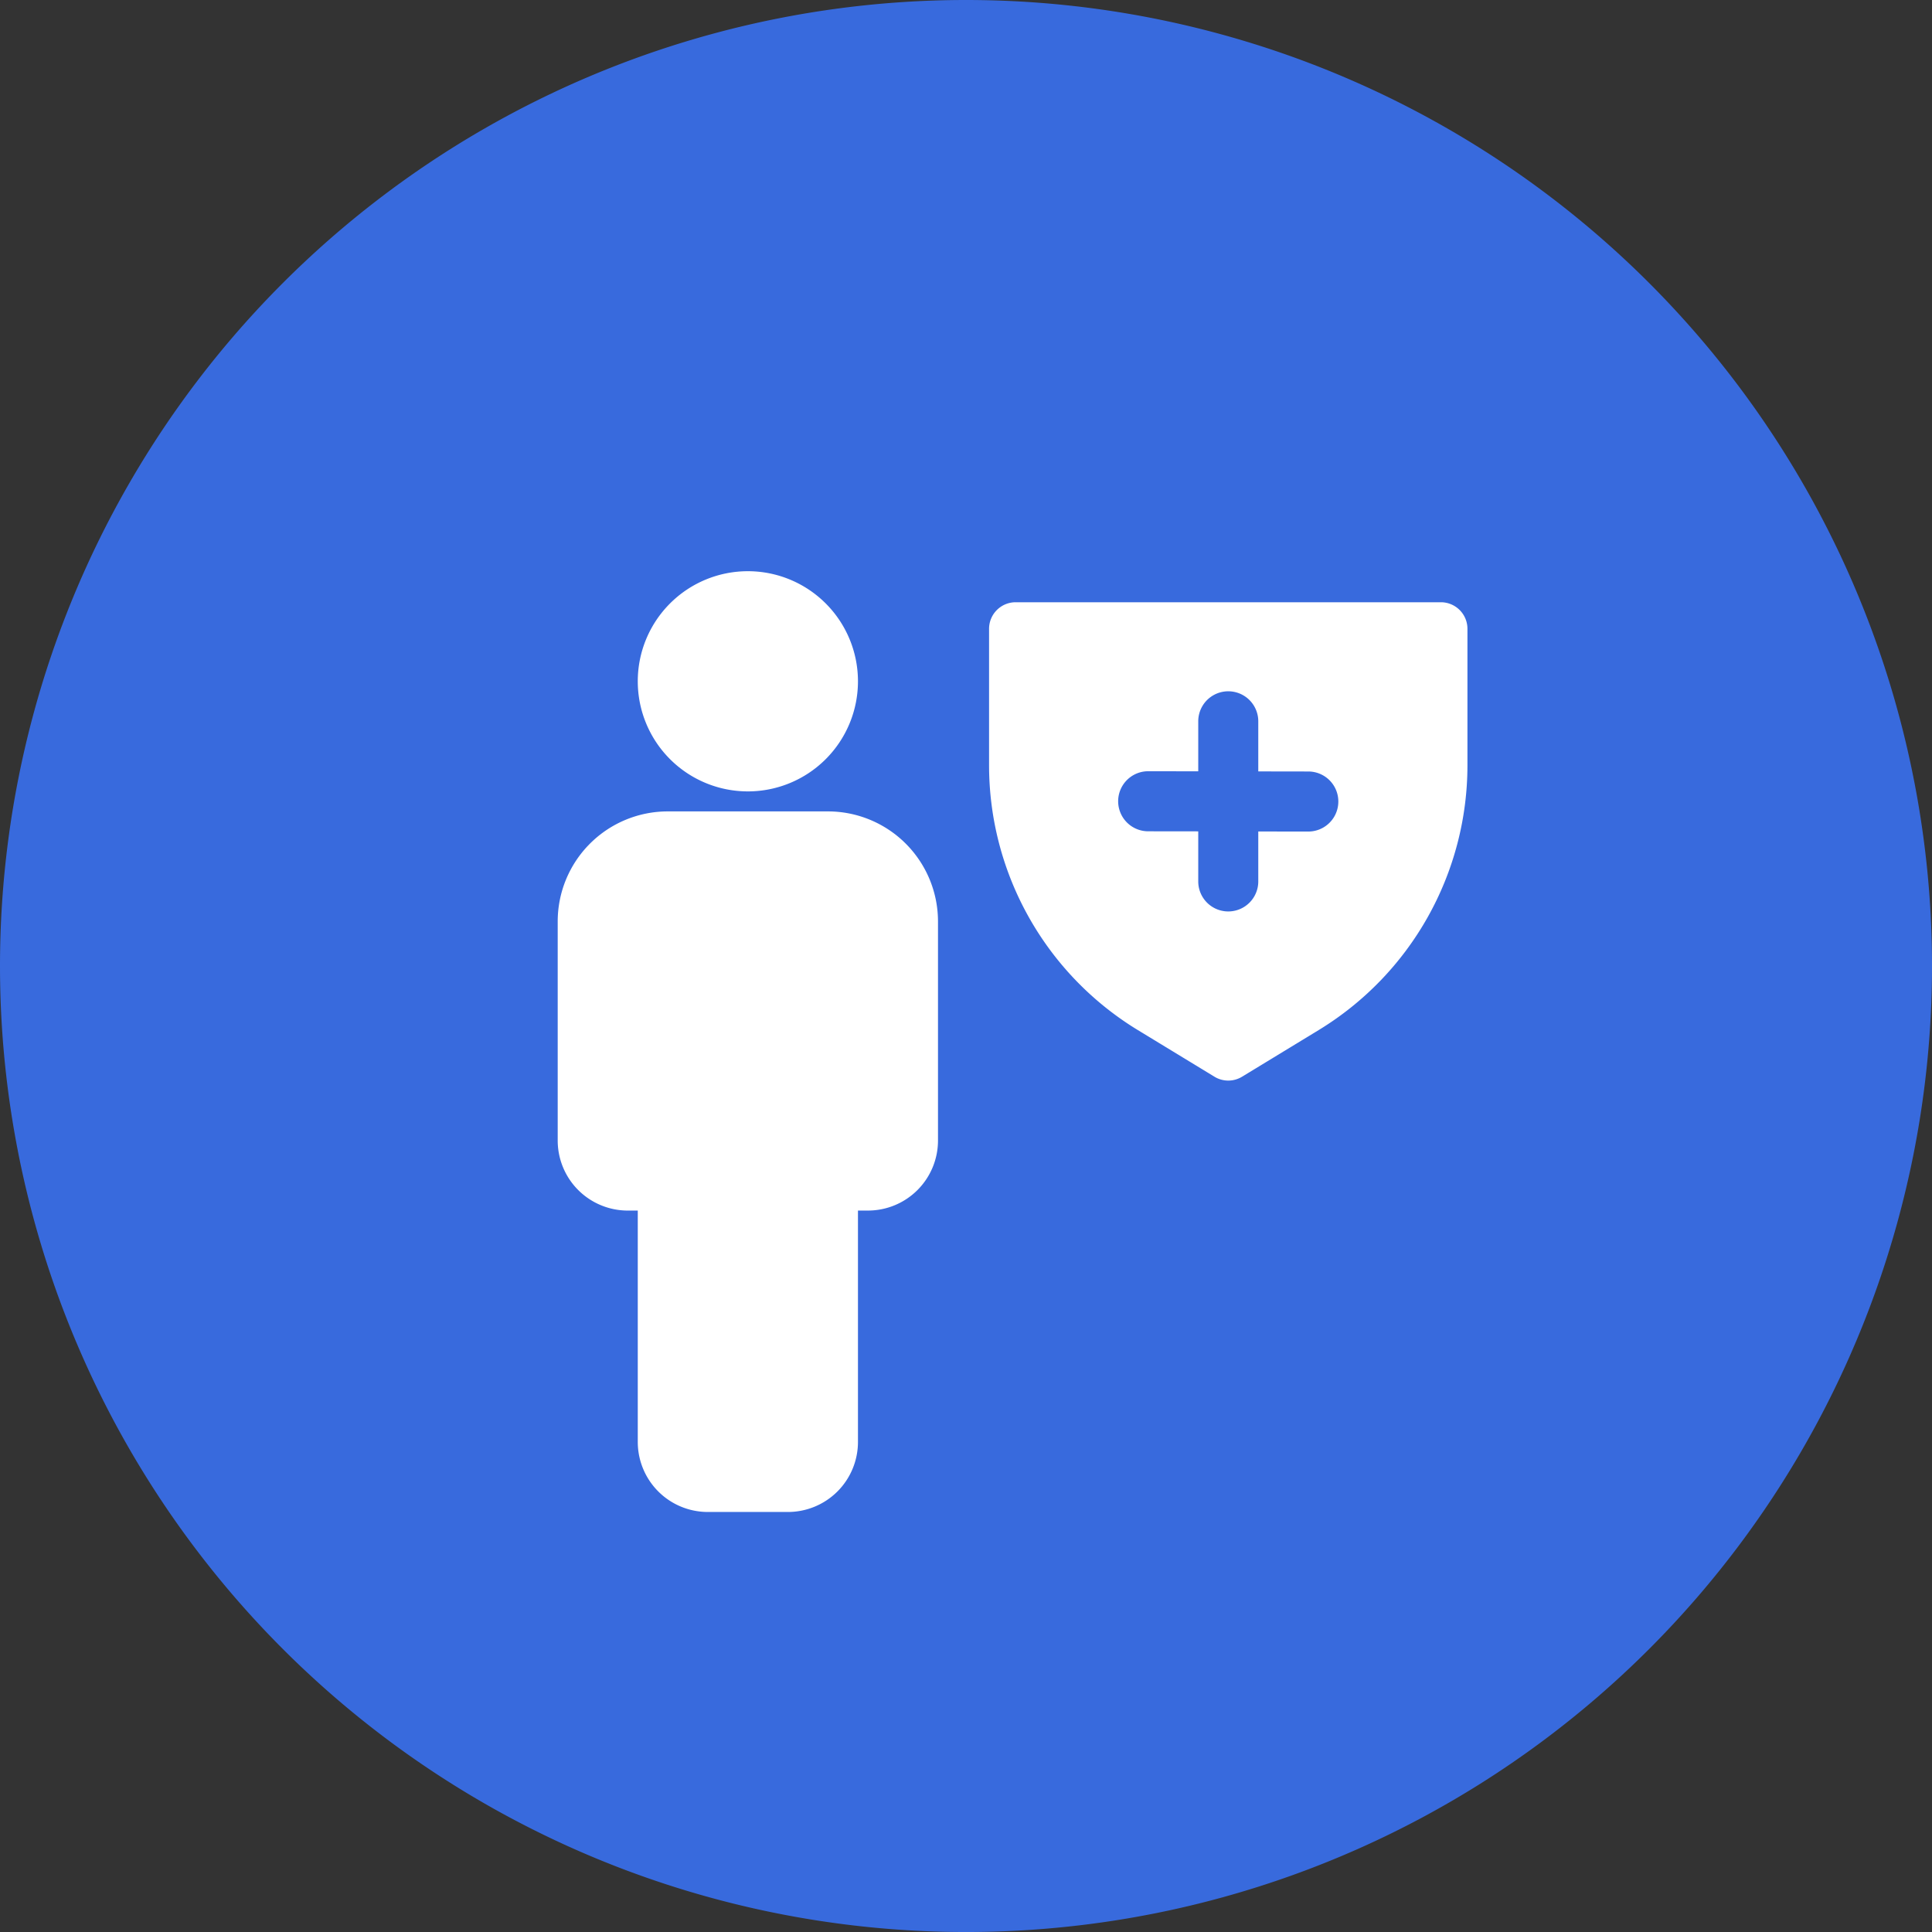
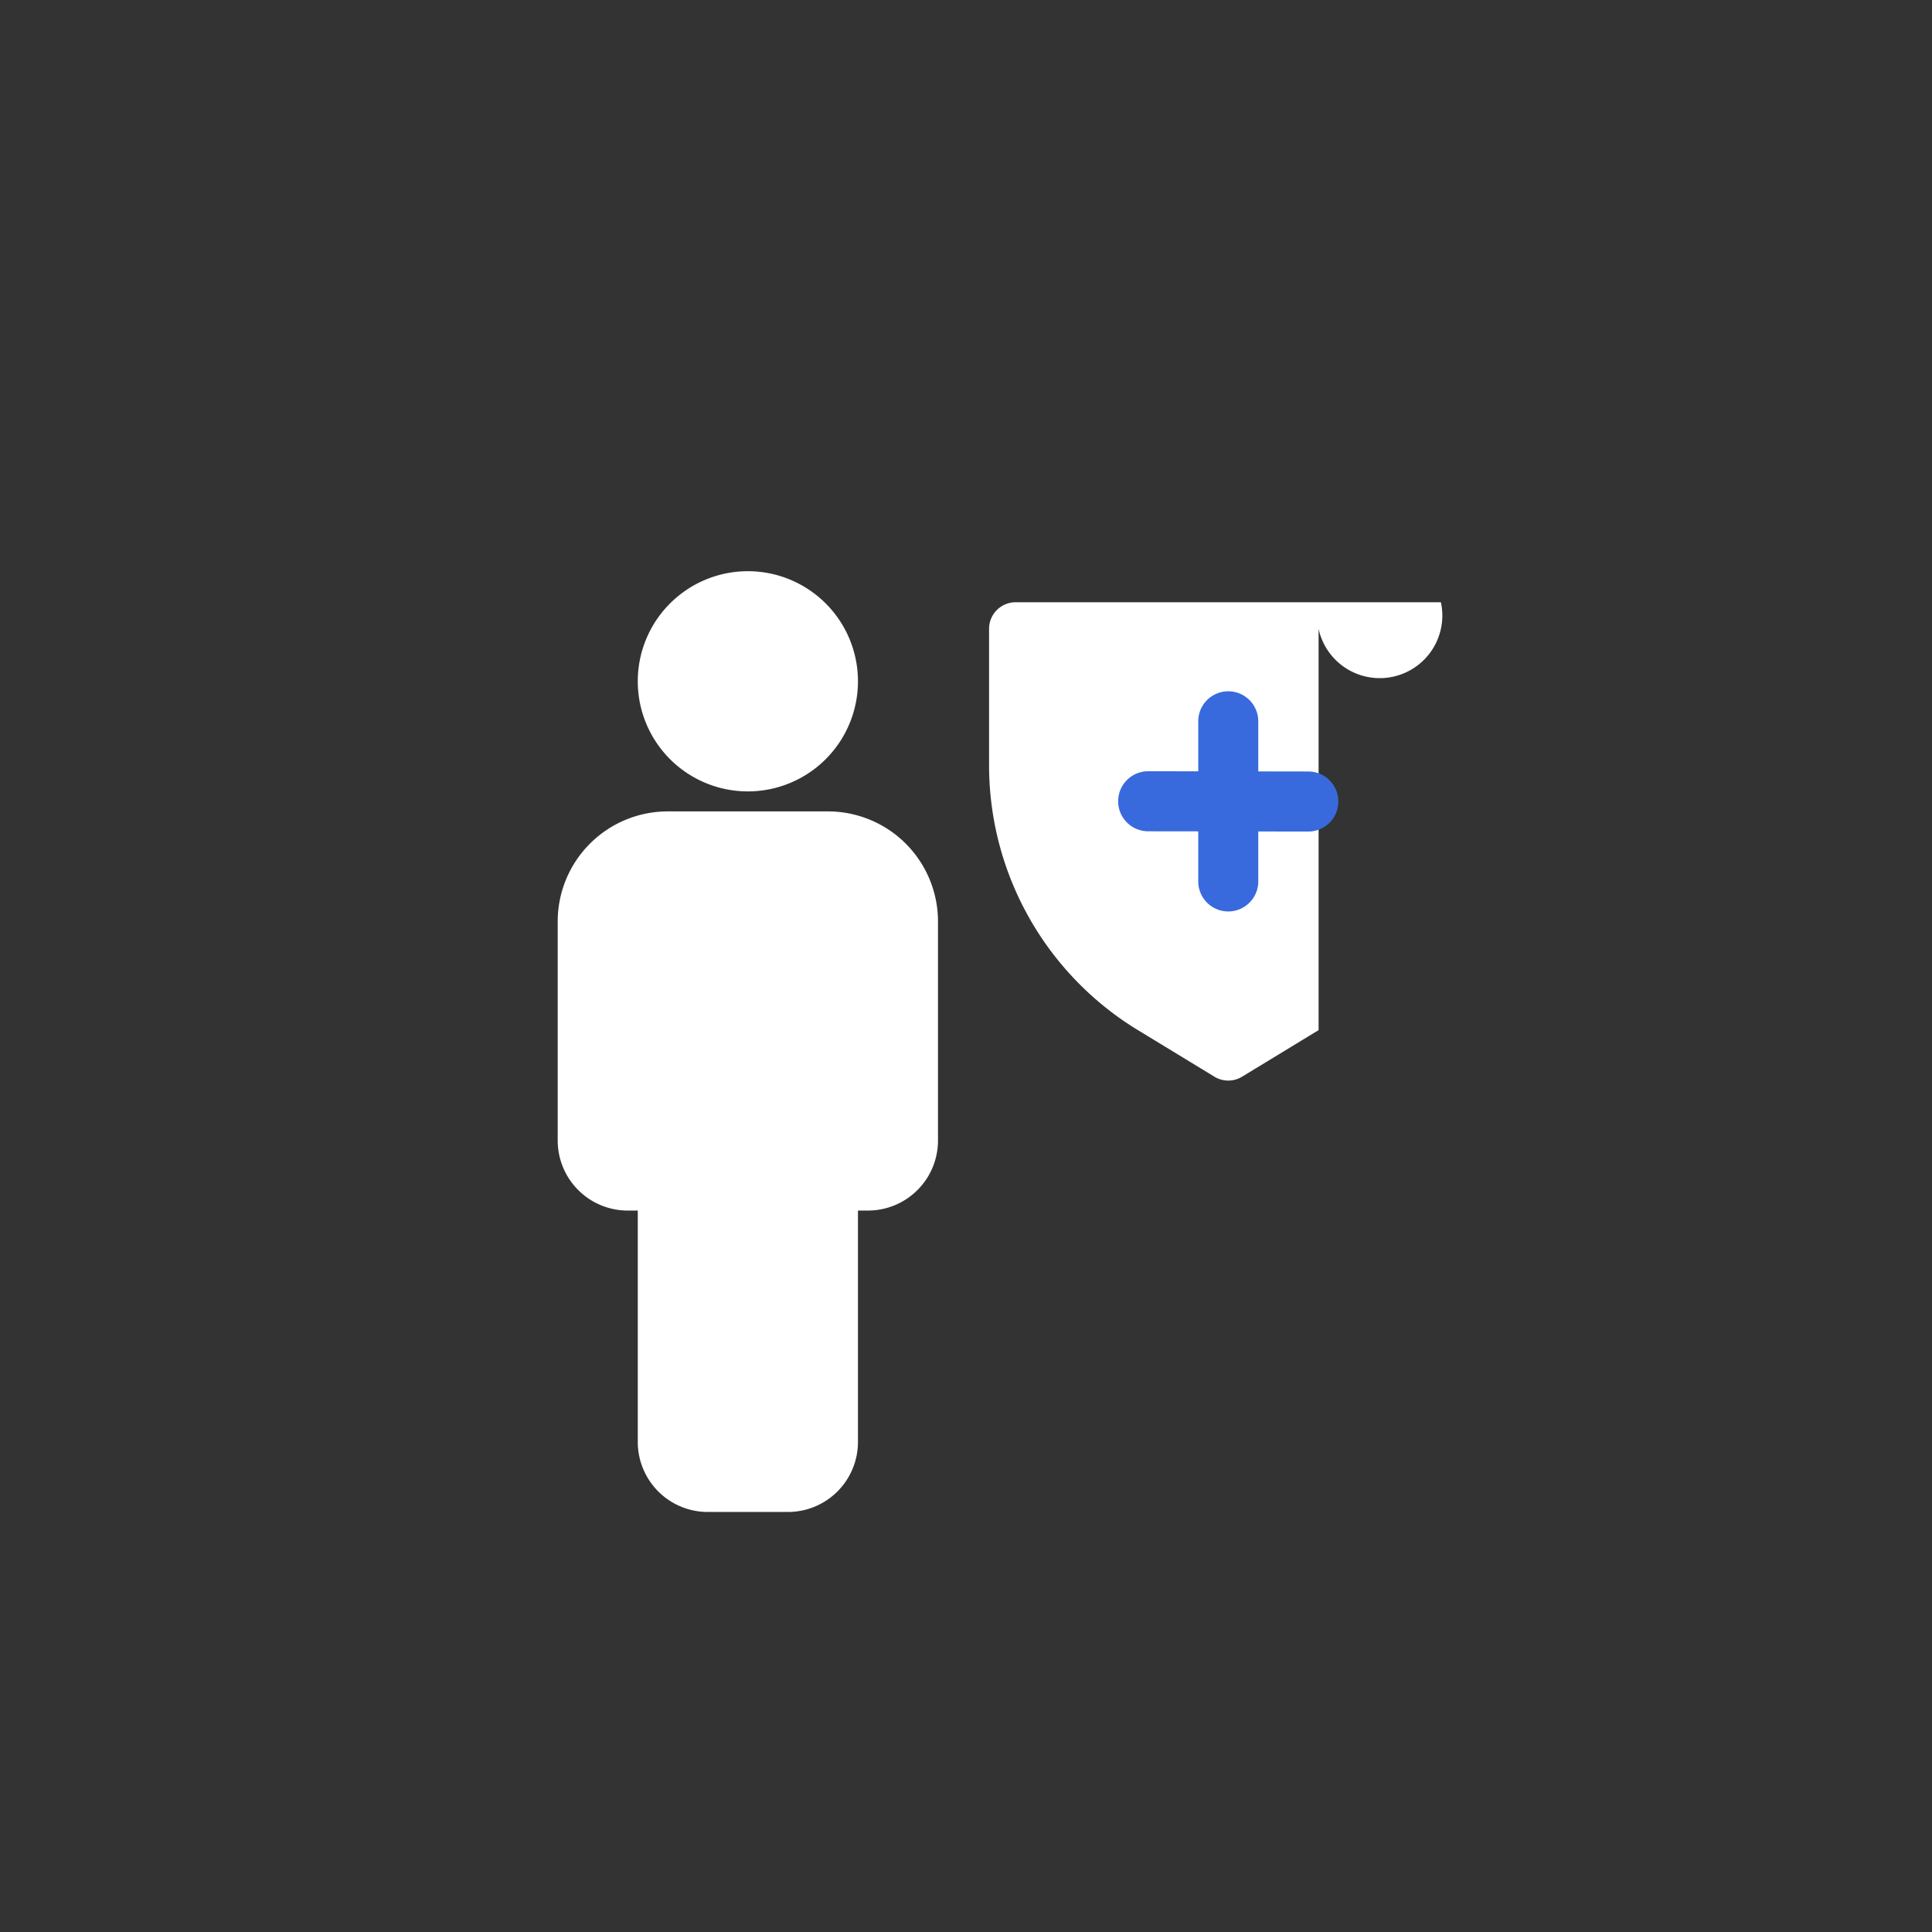
<svg xmlns="http://www.w3.org/2000/svg" width="194.068" height="194.069" viewBox="0 0 194.068 194.069">
  <rect x="0" y="0" width="194.068" height="194.069" fill="#333333" stroke="none" />
  <defs>
    <clipPath id="clip-path">
      <rect id="Rectangle_35" data-name="Rectangle 35" width="91.383" height="94.501" fill="none" />
    </clipPath>
  </defs>
  <g id="Group_316" data-name="Group 316" transform="translate(-17796 6719)">
    <g id="Group_219" data-name="Group 219" transform="translate(17411 -10735)">
      <g id="Group_211" data-name="Group 211">
-         <path id="home_1" d="M97.035,0A97.035,97.035,0,1,1,0,97.035,97.035,97.035,0,0,1,97.035,0Z" transform="translate(385 4016)" fill="#386add" />
        <g id="Group_204" data-name="Group 204" transform="translate(441.021 4073.377)">
          <g id="Group_149" data-name="Group 149" transform="translate(0 0)" clip-path="url(#clip-path)">
            <path id="Path_120" data-name="Path 120" d="M17.316,22.117A11.059,11.059,0,1,0,6.258,11.059,11.058,11.058,0,0,0,17.316,22.117" transform="translate(1.785 0.001)" fill="#fff" fill-rule="evenodd" />
            <path id="Path_121" data-name="Path 121" d="M27.144,18.773H11.058A11.058,11.058,0,0,0,0,29.831v22a7.038,7.038,0,0,0,7.038,7.038H8.043V82.108a7.036,7.036,0,0,0,7.037,7.037h8.043a7.037,7.037,0,0,0,7.038-7.037V58.868h1.005A7.037,7.037,0,0,0,38.2,51.83v-22A11.058,11.058,0,0,0,27.144,18.773" transform="translate(0 5.355)" fill="#fff" fill-rule="evenodd" />
-             <path id="Path_122" data-name="Path 122" d="M79.1,2.426H36.383A2.67,2.67,0,0,0,33.714,5.1V18.806a31.143,31.143,0,0,0,14.951,26.6l7.687,4.679a2.668,2.668,0,0,0,2.776,0l7.687-4.679a31.144,31.144,0,0,0,14.952-26.6V5.1A2.67,2.67,0,0,0,79.1,2.426" transform="translate(9.616 0.692)" fill="#fff" fill-rule="evenodd" />
+             <path id="Path_122" data-name="Path 122" d="M79.1,2.426H36.383A2.67,2.67,0,0,0,33.714,5.1V18.806a31.143,31.143,0,0,0,14.951,26.6l7.687,4.679a2.668,2.668,0,0,0,2.776,0l7.687-4.679V5.1A2.67,2.67,0,0,0,79.1,2.426" transform="translate(9.616 0.692)" fill="#fff" fill-rule="evenodd" />
            <path id="Path_123" data-name="Path 123" d="M62.909,17.441l-5.03-.008V12.4a3.015,3.015,0,1,0-6.03,0v5.023l-5.024-.008a3.016,3.016,0,1,0-.009,6.033l5.033.006v5.03a3.015,3.015,0,1,0,6.03,0V23.467l5.021.006a3.016,3.016,0,1,0,.009-6.032" transform="translate(12.493 2.678)" fill="#386add" fill-rule="evenodd" />
          </g>
        </g>
      </g>
    </g>
  </g>
</svg>